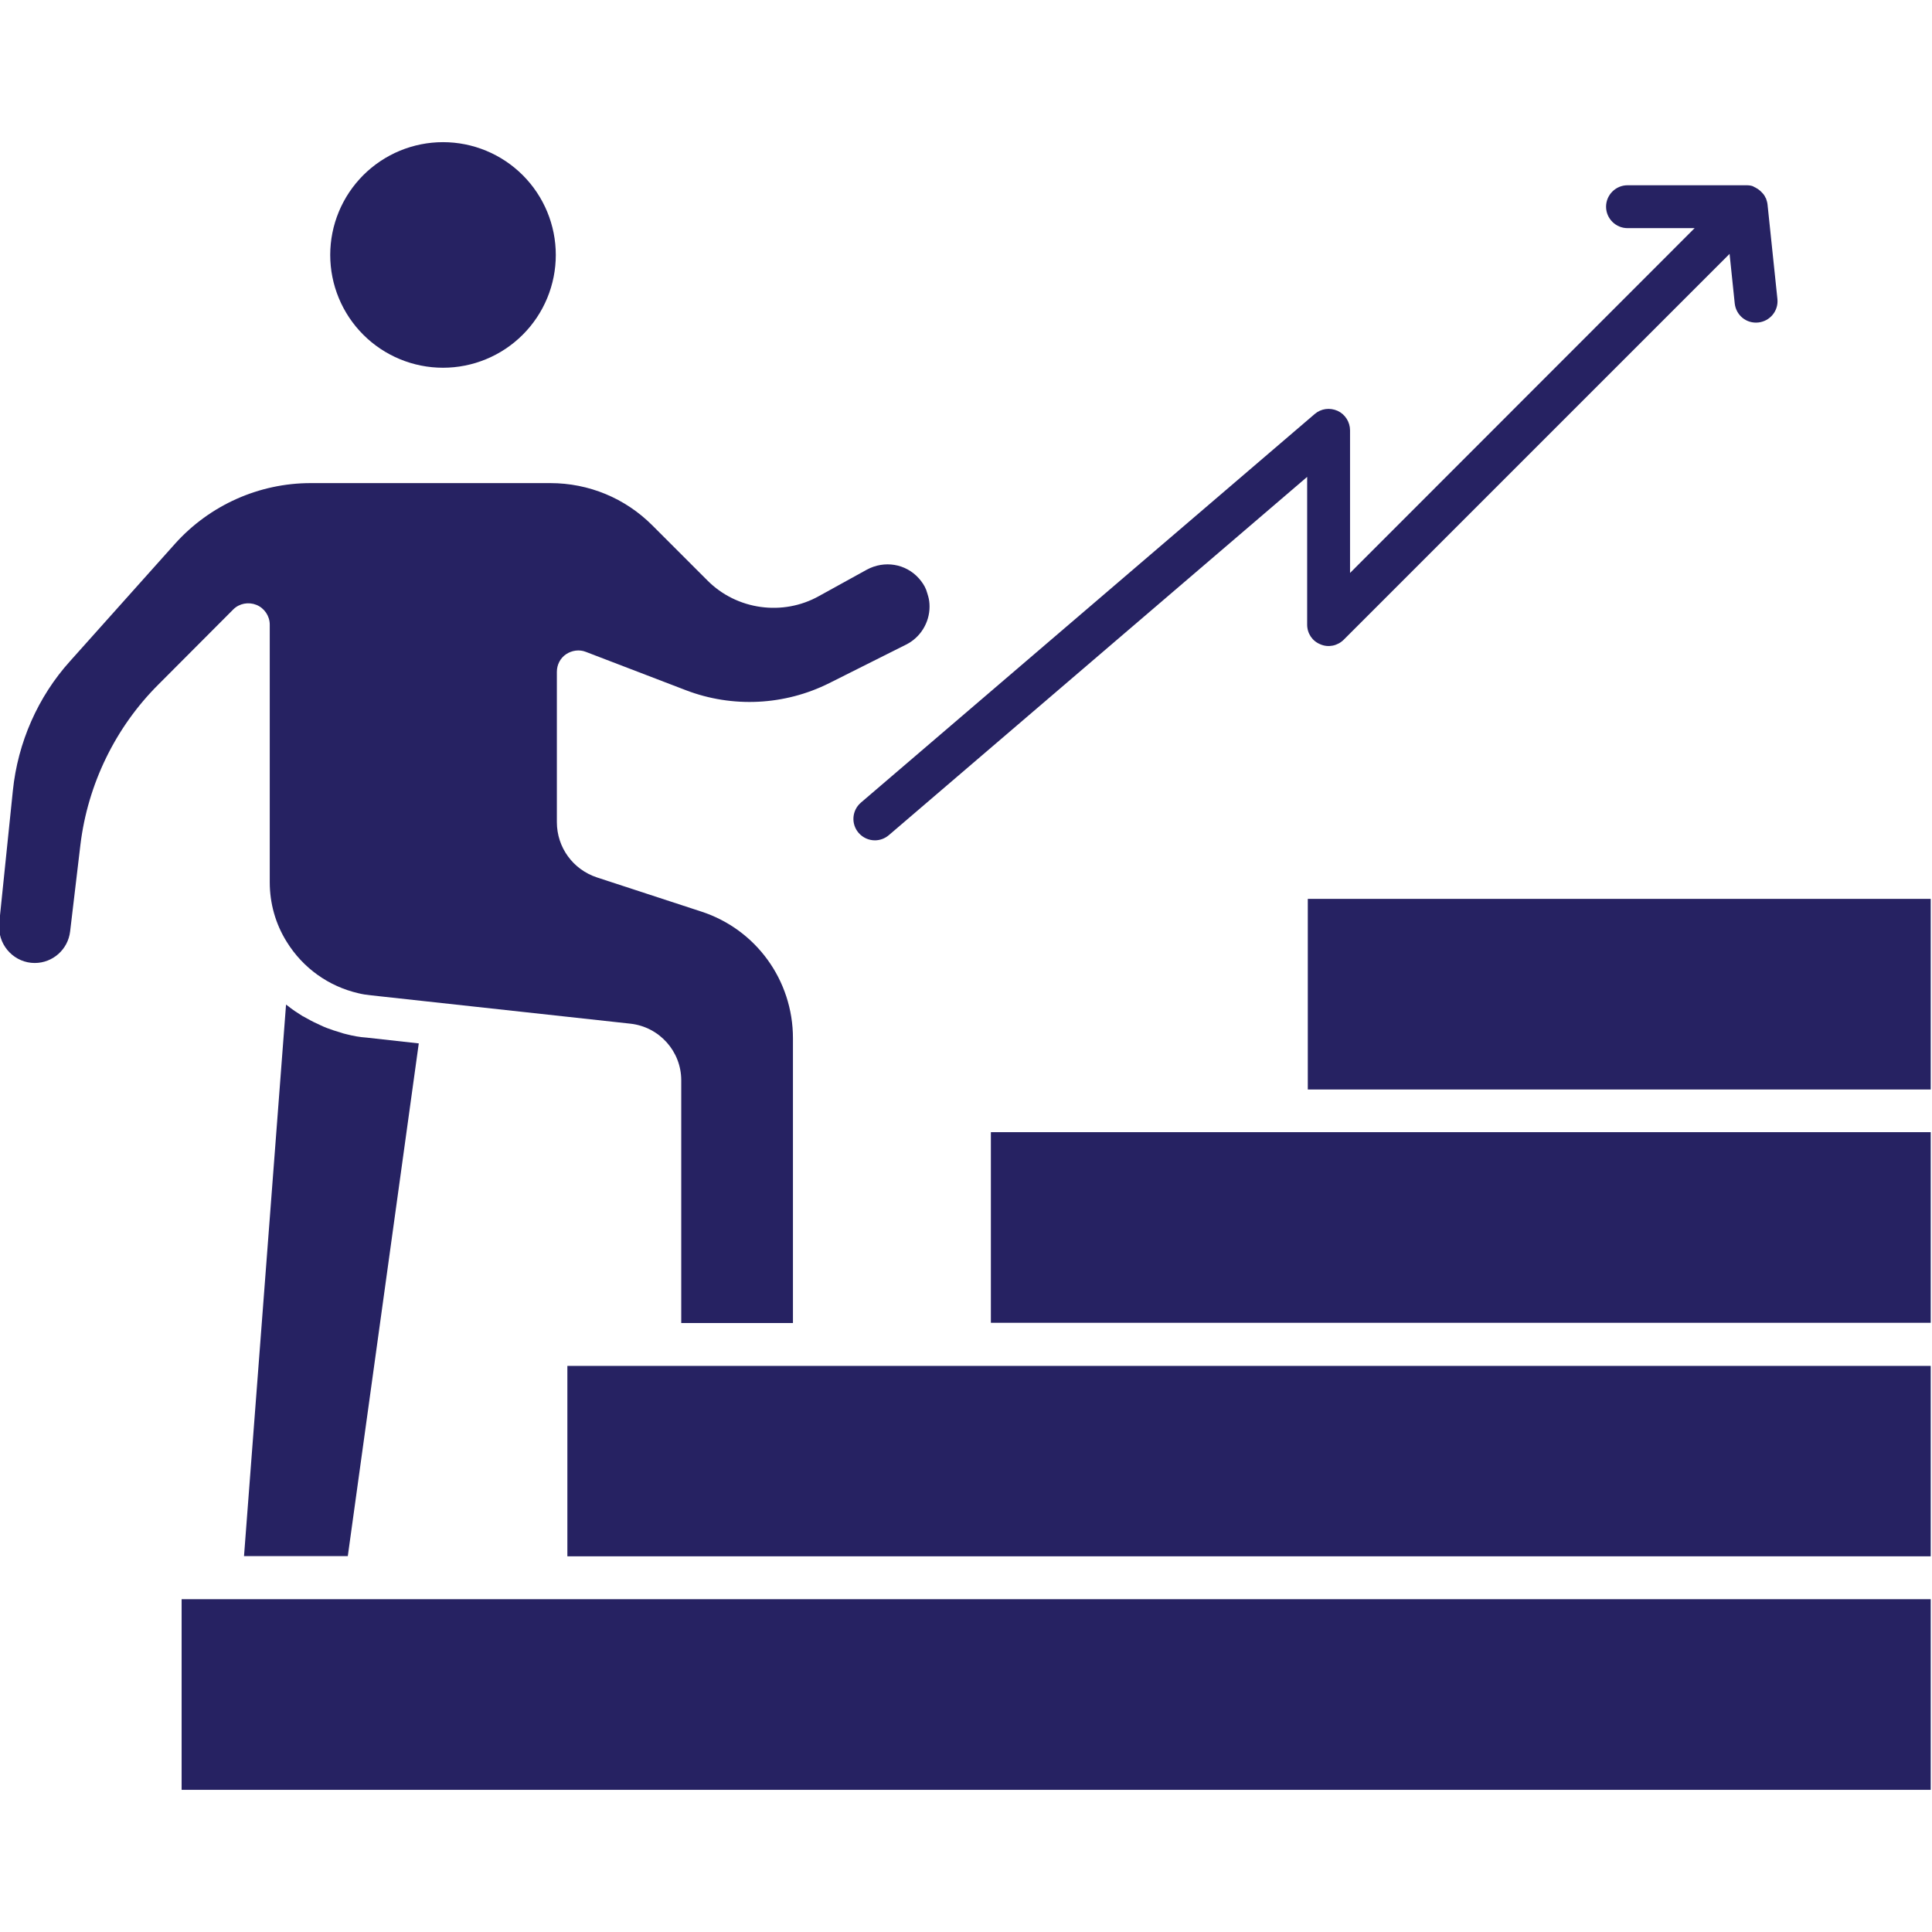
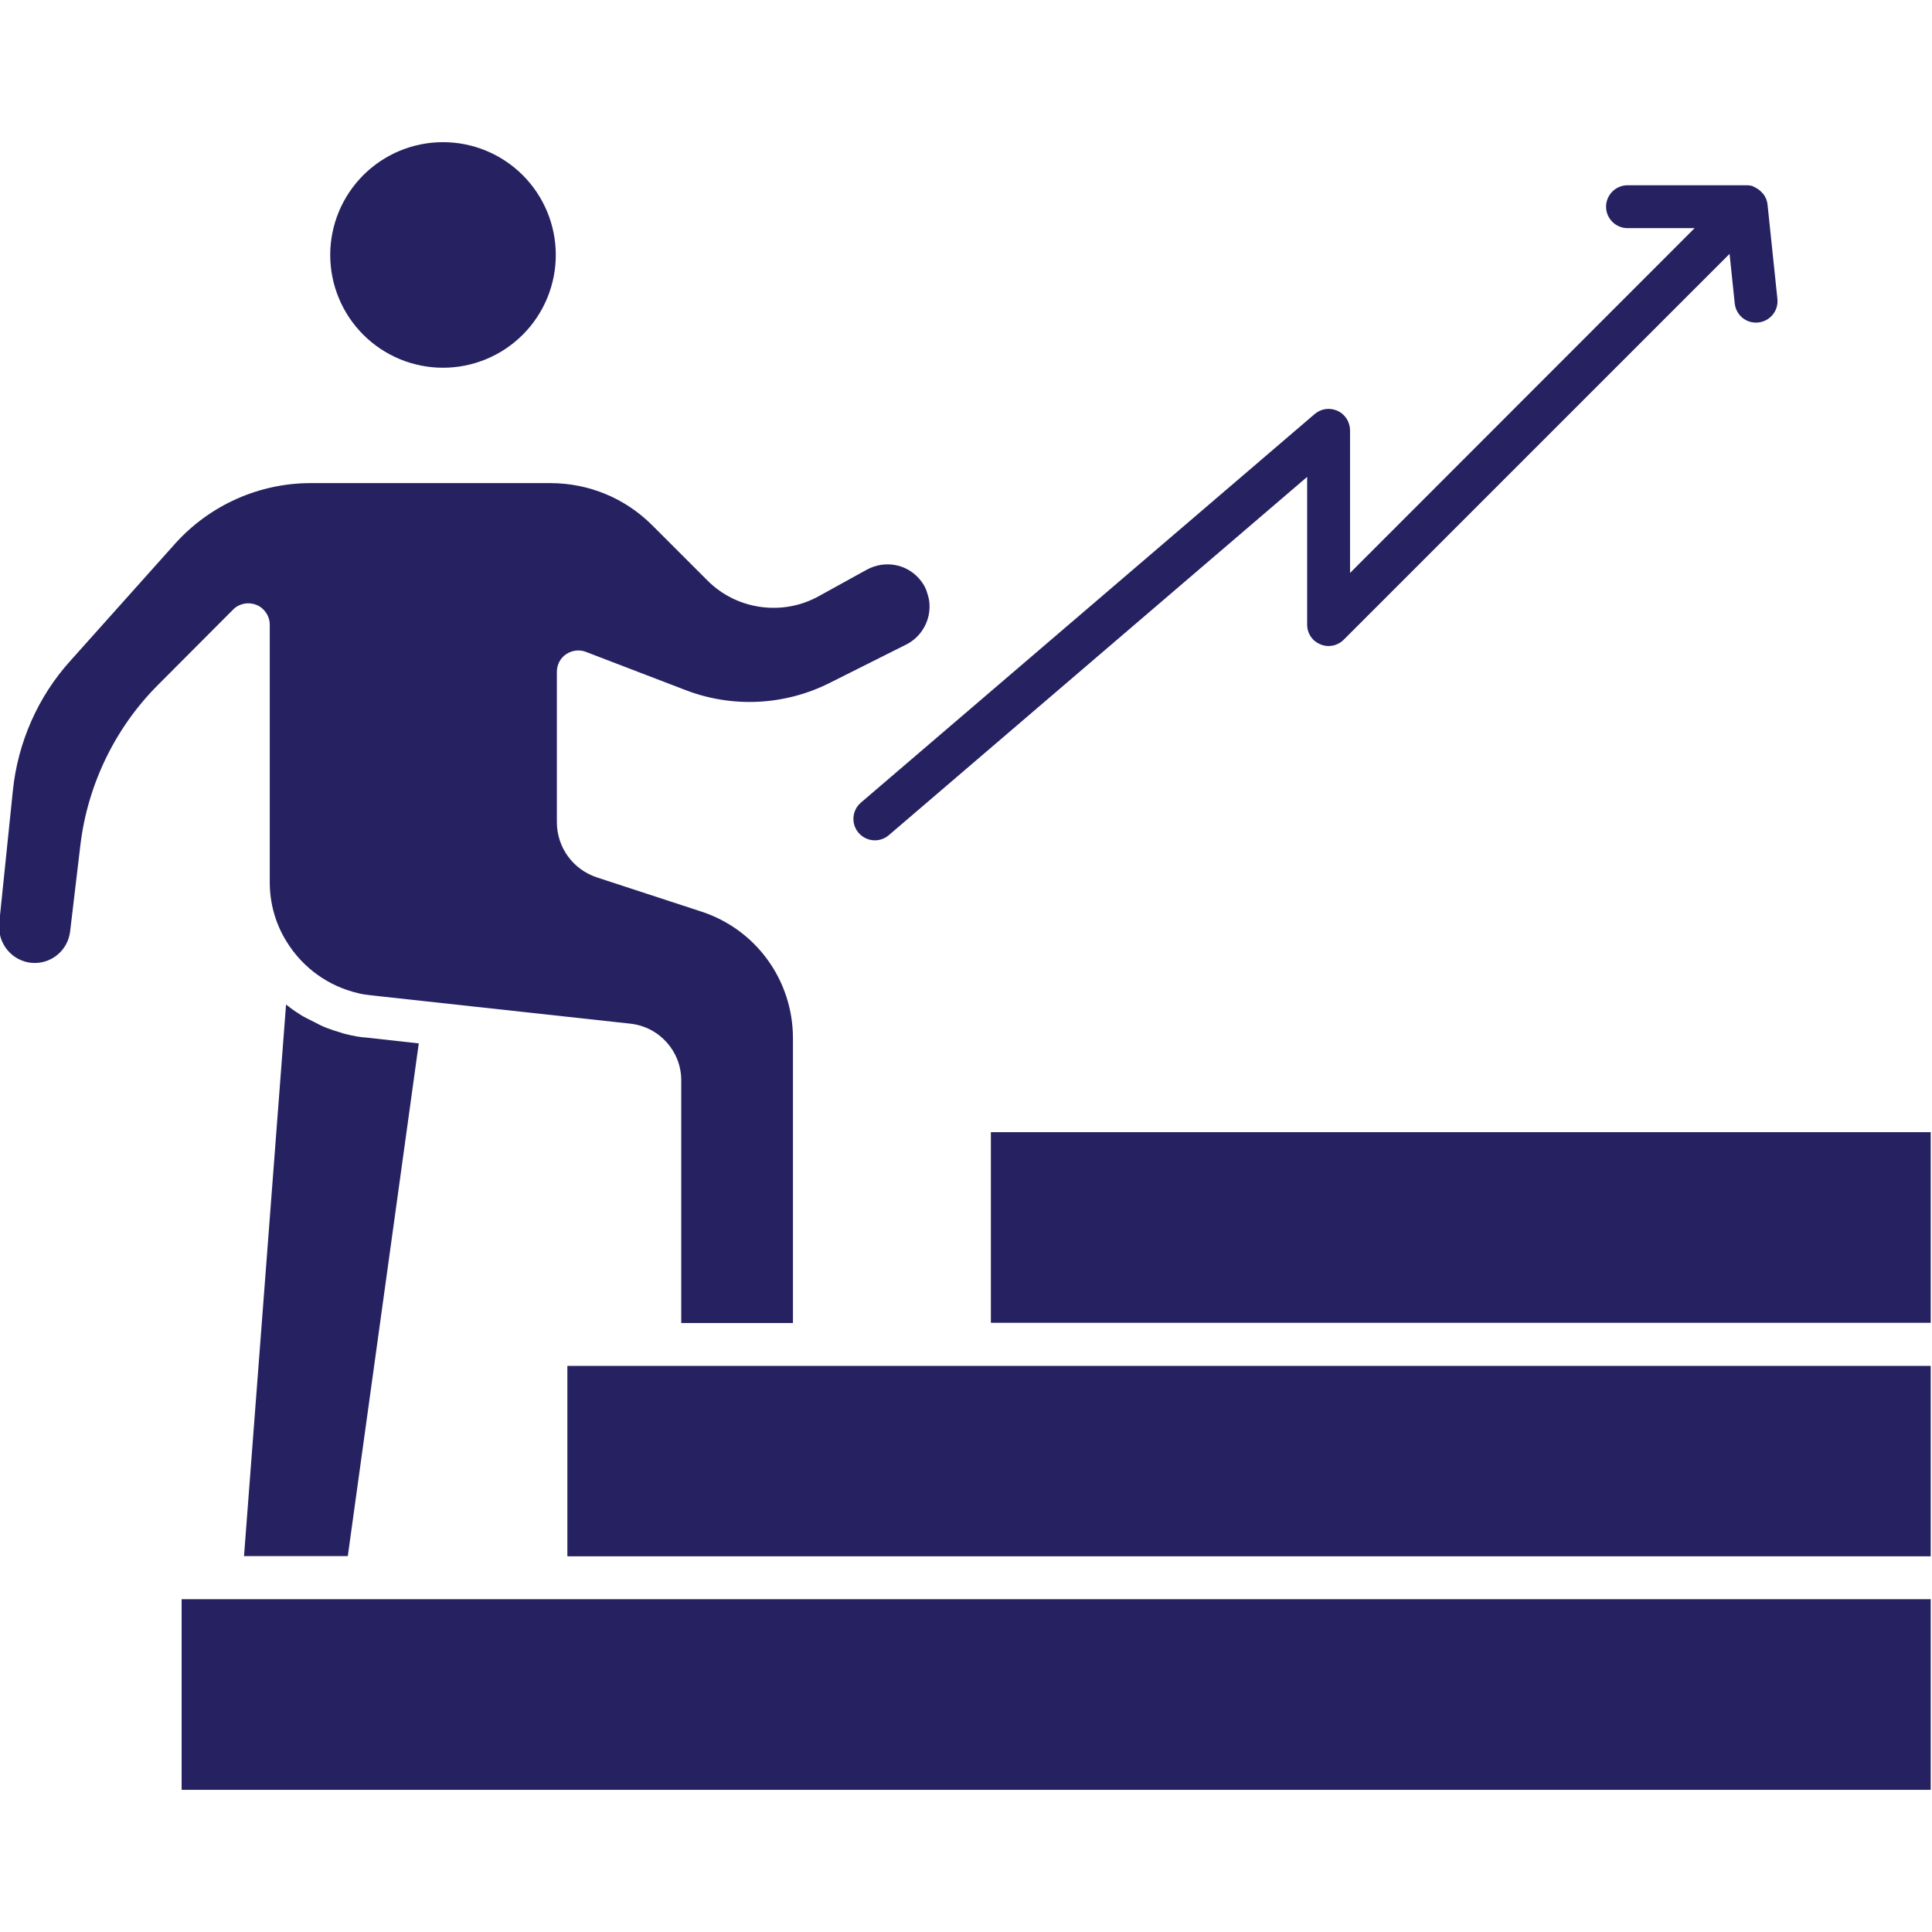
<svg xmlns="http://www.w3.org/2000/svg" width="1080" zoomAndPan="magnify" viewBox="0 0 810 810" height="1080" preserveAspectRatio="xMidYMid meet" version="1.0">
  <defs>
    <clipPath id="23fc3b574d">
      <path d="M 166 293 L 181.277 293 L 181.277 297 L 166 297 Z M 166 293 " clip-rule="nonzero" />
    </clipPath>
    <clipPath id="c181bdd73d">
      <path d="M 152.027 283 L 166 283 L 166 297 L 152.027 297 Z M 152.027 283 " clip-rule="nonzero" />
    </clipPath>
    <clipPath id="e0db6e127b">
      <path d="M 154 300 L 181.277 300 L 181.277 303.582 L 154 303.582 Z M 154 300 " clip-rule="nonzero" />
    </clipPath>
    <clipPath id="e225e15b5a">
      <path d="M 171 290 L 181.277 290 L 181.277 294 L 171 294 Z M 171 290 " clip-rule="nonzero" />
    </clipPath>
    <clipPath id="4ec4890a22">
      <path d="M 160 297 L 181.277 297 L 181.277 301 L 160 301 Z M 160 297 " clip-rule="nonzero" />
    </clipPath>
    <clipPath id="bebcbdec1a">
      <path d="M 156 278.832 L 161 278.832 L 161 283 L 156 283 Z M 156 278.832 " clip-rule="nonzero" />
    </clipPath>
    <clipPath id="72301c98c1">
      <path d="M 76 670 L 810 670 L 810 750.977 L 76 750.977 Z M 76 670 " clip-rule="nonzero" />
    </clipPath>
  </defs>
  <path fill="#262262" d="M 171.875 286.41 C 171.996 286.461 172.133 286.434 172.227 286.34 L 178.023 280.539 L 178.102 281.285 C 178.121 281.461 178.277 281.59 178.457 281.57 C 178.633 281.551 178.762 281.395 178.742 281.219 L 178.594 279.801 C 178.594 279.766 178.582 279.738 178.574 279.711 C 178.574 279.707 178.57 279.703 178.566 279.699 C 178.555 279.668 178.535 279.641 178.508 279.617 C 178.504 279.609 178.492 279.598 178.484 279.594 C 178.465 279.574 178.441 279.559 178.414 279.543 C 178.406 279.543 178.398 279.535 178.391 279.531 C 178.387 279.531 178.383 279.527 178.379 279.523 C 178.348 279.512 178.312 279.508 178.281 279.508 C 178.277 279.508 178.277 279.508 178.273 279.508 L 176.492 279.508 C 176.312 279.508 176.168 279.652 176.168 279.832 C 176.168 280.008 176.312 280.152 176.492 280.152 L 177.5 280.152 L 172.32 285.336 L 172.32 283.191 C 172.32 283.066 172.246 282.953 172.133 282.898 C 172.016 282.848 171.887 282.863 171.789 282.949 L 164.969 288.789 C 164.832 288.902 164.816 289.105 164.934 289.242 C 164.996 289.316 165.09 289.355 165.18 289.355 C 165.254 289.355 165.328 289.328 165.387 289.277 L 171.676 283.891 L 171.676 286.113 C 171.676 286.246 171.754 286.359 171.875 286.41 Z M 171.875 286.41 " fill-opacity="1" fill-rule="nonzero" />
  <g clip-path="url(#23fc3b574d)">
    <path fill="#262262" d="M 166.922 293.742 L 166.922 296.605 L 181.047 296.605 L 181.047 293.742 Z M 166.922 293.742 " fill-opacity="1" fill-rule="nonzero" />
  </g>
  <g clip-path="url(#c181bdd73d)">
    <path fill="#262262" d="M 155.883 285.816 C 156.004 285.863 156.082 285.984 156.082 286.113 L 156.082 289.984 C 156.082 290.305 156.172 290.613 156.336 290.879 C 156.582 291.277 156.969 291.551 157.414 291.652 C 157.48 291.668 157.543 291.68 157.609 291.688 L 161.504 292.109 C 161.938 292.16 162.27 292.527 162.27 292.961 L 162.27 296.609 L 163.945 296.609 L 163.945 292.332 C 163.945 291.461 163.395 290.691 162.566 290.426 L 161 289.914 C 160.641 289.793 160.398 289.461 160.398 289.082 L 160.398 286.82 C 160.398 286.715 160.449 286.617 160.539 286.559 C 160.625 286.5 160.738 286.484 160.832 286.523 L 162.34 287.098 C 163.039 287.367 163.82 287.328 164.492 286.992 L 165.648 286.414 C 165.863 286.305 166 286.086 166 285.844 C 166 285.789 165.992 285.734 165.98 285.691 C 165.973 285.66 165.961 285.625 165.949 285.586 C 165.926 285.531 165.887 285.473 165.84 285.418 C 165.641 285.199 165.324 285.145 165.055 285.289 L 164.336 285.684 C 163.797 285.988 163.102 285.895 162.66 285.449 L 161.832 284.621 C 161.422 284.211 160.879 283.984 160.297 283.984 L 156.699 283.984 C 155.922 283.984 155.18 284.316 154.66 284.895 L 153.082 286.66 C 152.598 287.195 152.297 287.887 152.223 288.609 L 152.016 290.609 C 152.016 290.625 152.016 290.641 152.016 290.66 C 152.016 290.957 152.258 291.199 152.551 291.199 C 152.82 291.199 153.051 290.996 153.082 290.727 L 153.238 289.422 C 153.348 288.516 153.762 287.656 154.41 287.012 L 155.535 285.883 C 155.625 285.793 155.766 285.77 155.883 285.816 Z M 155.883 285.816 " fill-opacity="1" fill-rule="nonzero" />
  </g>
  <g clip-path="url(#e0db6e127b)">
    <path fill="#262262" d="M 157.535 300.762 L 154.758 300.762 L 154.758 303.625 L 181.047 303.625 L 181.047 300.762 Z M 157.535 300.762 " fill-opacity="1" fill-rule="nonzero" />
  </g>
  <g clip-path="url(#e225e15b5a)">
    <path fill="#262262" d="M 171.688 290.234 L 181.047 290.234 L 181.047 293.102 L 171.688 293.102 Z M 171.688 290.234 " fill-opacity="1" fill-rule="nonzero" />
  </g>
  <path fill="#262262" d="M 157.234 292.27 C 157.203 292.262 157.172 292.254 157.145 292.242 C 157.074 292.223 157.008 292.203 156.941 292.176 C 156.91 292.164 156.875 292.148 156.844 292.133 C 156.781 292.105 156.719 292.074 156.656 292.039 C 156.629 292.023 156.602 292.012 156.574 291.996 C 156.496 291.945 156.422 291.898 156.352 291.84 C 156.344 291.832 156.336 291.832 156.328 291.824 L 155.695 300.113 L 157.258 300.113 L 158.324 292.406 L 157.539 292.32 C 157.438 292.312 157.332 292.293 157.234 292.27 Z M 157.234 292.27 " fill-opacity="1" fill-rule="nonzero" />
  <g clip-path="url(#4ec4890a22)">
    <path fill="#262262" d="M 161.945 297.254 L 160.559 297.254 L 160.559 300.117 L 181.047 300.117 L 181.047 297.254 Z M 161.945 297.254 " fill-opacity="1" fill-rule="nonzero" />
  </g>
  <g clip-path="url(#bebcbdec1a)">
    <path fill="#262262" d="M 160.383 280.559 C 160.383 280.781 160.34 280.996 160.254 281.207 C 160.168 281.414 160.047 281.598 159.887 281.754 C 159.727 281.914 159.543 282.035 159.336 282.121 C 159.129 282.207 158.914 282.254 158.688 282.254 C 158.461 282.254 158.246 282.207 158.039 282.121 C 157.832 282.035 157.648 281.914 157.488 281.754 C 157.328 281.598 157.207 281.414 157.121 281.207 C 157.035 280.996 156.992 280.781 156.992 280.559 C 156.992 280.332 157.035 280.117 157.121 279.906 C 157.207 279.699 157.328 279.516 157.488 279.359 C 157.648 279.199 157.832 279.078 158.039 278.992 C 158.246 278.906 158.461 278.863 158.688 278.863 C 158.914 278.863 159.129 278.906 159.336 278.992 C 159.543 279.078 159.727 279.199 159.887 279.359 C 160.047 279.516 160.168 279.699 160.254 279.906 C 160.34 280.117 160.383 280.332 160.383 280.559 Z M 160.383 280.559 " fill-opacity="1" fill-rule="nonzero" />
  </g>
  <path fill="#262262" d="M 553.605 270.145 C 556.93 271.586 560.797 270.777 563.402 268.168 L 725.133 106.438 L 727.293 127.207 C 727.832 132.148 732.145 135.746 737.18 135.207 C 742.125 134.668 745.723 130.262 745.184 125.316 L 741.047 85.762 C 740.957 84.863 740.688 84.055 740.418 83.242 C 740.418 83.152 740.328 83.062 740.238 82.973 C 739.879 82.074 739.34 81.355 738.621 80.637 C 738.441 80.457 738.168 80.188 737.988 80.008 C 737.359 79.469 736.73 79.02 736.012 78.66 C 735.742 78.57 735.562 78.391 735.293 78.301 C 735.203 78.301 735.113 78.211 735.023 78.121 C 734.125 77.762 733.137 77.672 732.238 77.672 C 732.145 77.672 732.145 77.672 732.055 77.672 L 682.344 77.672 C 677.398 77.672 673.352 81.715 673.352 86.66 C 673.352 91.605 677.398 95.648 682.344 95.648 L 710.48 95.648 L 566.012 240.211 L 566.012 180.426 C 566.012 176.918 563.945 173.684 560.797 172.246 C 557.559 170.809 553.875 171.258 551.176 173.594 L 360.949 336.492 C 357.172 339.73 356.723 345.395 359.961 349.168 C 361.758 351.234 364.273 352.316 366.793 352.316 C 368.859 352.316 370.93 351.598 372.637 350.156 L 548.031 199.934 L 548.031 261.875 C 548.031 265.562 550.188 268.797 553.605 270.145 Z M 553.605 270.145 " fill-opacity="1" fill-rule="nonzero" />
  <path fill="#262262" d="M 415.43 474.668 L 415.43 554.59 L 809.461 554.59 L 809.461 474.668 Z M 415.43 474.668 " fill-opacity="1" fill-rule="nonzero" />
  <path fill="#262262" d="M 107.52 253.605 C 110.848 254.953 113.094 258.281 113.094 261.875 L 113.094 369.844 C 113.094 378.746 115.523 387.375 120.195 394.836 C 127.027 405.895 137.816 413.535 150.223 416.414 C 152.02 416.863 153.82 417.133 155.707 417.312 L 264.305 429.18 C 276.441 430.527 285.613 440.777 285.613 452.914 L 285.613 554.68 L 332.449 554.68 L 332.449 435.293 C 332.449 411.02 316.988 389.625 293.973 382.16 L 250.281 367.867 C 240.215 364.543 233.469 355.281 233.469 344.672 L 233.469 281.652 C 233.469 278.688 234.91 275.898 237.336 274.281 C 239.762 272.664 242.91 272.215 245.605 273.293 L 287.59 289.387 C 307.098 296.848 328.945 295.77 347.645 286.418 L 379.918 270.234 C 385.852 267.27 389.719 261.066 389.719 254.324 C 389.719 252.797 389.539 251.355 389.176 250.098 C 388.906 249.199 388.637 248.211 388.277 247.223 C 387.648 245.605 386.57 243.984 385.223 242.457 C 379.738 236.344 370.84 234.816 363.375 238.859 L 343.328 249.918 C 328.227 258.371 308.898 255.762 296.582 243.355 L 273.477 220.25 C 262.059 208.836 246.867 202.543 230.684 202.543 L 130.266 202.543 C 108.598 202.543 87.922 211.801 73.449 227.895 L 29.398 277.16 C 15.914 292.082 7.461 311.32 5.395 331.457 L -0.359 387.285 C -0.359 387.734 -0.359 388.184 -0.359 388.723 C -0.359 396.996 6.383 403.738 14.562 403.738 C 22.117 403.738 28.5 398.074 29.398 390.523 L 33.711 354.203 C 36.77 328.852 48.367 304.938 66.438 286.957 L 97.812 255.492 C 100.328 252.977 104.195 252.258 107.52 253.605 Z M 107.52 253.605 " fill-opacity="1" fill-rule="nonzero" />
  <g clip-path="url(#72301c98c1)">
    <path fill="#262262" d="M 153.641 670.473 L 76.145 670.473 L 76.145 750.395 L 809.461 750.395 L 809.461 670.473 Z M 153.641 670.473 " fill-opacity="1" fill-rule="nonzero" />
  </g>
-   <path fill="#262262" d="M 548.301 376.859 L 809.461 376.859 L 809.461 456.777 L 548.301 456.777 Z M 548.301 376.859 " fill-opacity="1" fill-rule="nonzero" />
-   <path fill="#262262" d="M 145.188 433.586 C 144.289 433.406 143.48 433.137 142.672 432.867 C 140.785 432.324 138.895 431.695 137.008 430.977 C 136.109 430.617 135.211 430.258 134.312 429.809 C 132.512 429 130.805 428.191 129.098 427.203 C 128.289 426.754 127.566 426.395 126.758 425.941 C 124.602 424.594 122.535 423.246 120.555 421.629 C 120.375 421.449 120.105 421.359 119.926 421.18 L 102.305 652.402 L 145.816 652.402 L 175.574 437.449 L 153.73 435.023 C 150.852 434.844 147.977 434.305 145.188 433.586 Z M 145.188 433.586 " fill-opacity="1" fill-rule="nonzero" />
+   <path fill="#262262" d="M 145.188 433.586 C 144.289 433.406 143.48 433.137 142.672 432.867 C 140.785 432.324 138.895 431.695 137.008 430.977 C 136.109 430.617 135.211 430.258 134.312 429.809 C 128.289 426.754 127.566 426.395 126.758 425.941 C 124.602 424.594 122.535 423.246 120.555 421.629 C 120.375 421.449 120.105 421.359 119.926 421.18 L 102.305 652.402 L 145.816 652.402 L 175.574 437.449 L 153.73 435.023 C 150.852 434.844 147.977 434.305 145.188 433.586 Z M 145.188 433.586 " fill-opacity="1" fill-rule="nonzero" />
  <path fill="#262262" d="M 276.621 572.66 L 237.875 572.66 L 237.875 652.492 L 809.461 652.492 L 809.461 572.66 Z M 276.621 572.66 " fill-opacity="1" fill-rule="nonzero" />
  <path fill="#262262" d="M 233.02 106.887 C 233.02 108.438 232.945 109.98 232.793 111.523 C 232.641 113.062 232.414 114.594 232.113 116.113 C 231.809 117.633 231.434 119.133 230.984 120.613 C 230.535 122.098 230.016 123.555 229.422 124.984 C 228.828 126.414 228.168 127.812 227.438 129.18 C 226.707 130.543 225.914 131.871 225.051 133.16 C 224.191 134.445 223.27 135.688 222.289 136.887 C 221.305 138.082 220.266 139.23 219.172 140.324 C 218.074 141.422 216.93 142.457 215.734 143.441 C 214.535 144.426 213.293 145.344 212.004 146.207 C 210.719 147.066 209.391 147.863 208.023 148.59 C 206.66 149.32 205.262 149.984 203.828 150.574 C 202.398 151.168 200.941 151.688 199.461 152.141 C 197.977 152.59 196.477 152.965 194.957 153.266 C 193.441 153.57 191.91 153.797 190.367 153.949 C 188.828 154.098 187.281 154.176 185.734 154.176 C 184.184 154.176 182.641 154.098 181.098 153.949 C 179.559 153.797 178.027 153.57 176.508 153.266 C 174.988 152.965 173.488 152.59 172.008 152.141 C 170.523 151.688 169.066 151.168 167.637 150.574 C 166.207 149.984 164.809 149.32 163.441 148.59 C 162.078 147.863 160.75 147.066 159.461 146.207 C 158.176 145.344 156.934 144.426 155.734 143.441 C 154.539 142.457 153.391 141.422 152.297 140.324 C 151.203 139.23 150.164 138.082 149.18 136.887 C 148.199 135.688 147.277 134.445 146.414 133.16 C 145.555 131.871 144.762 130.543 144.031 129.18 C 143.301 127.812 142.637 126.414 142.047 124.984 C 141.453 123.555 140.934 122.098 140.48 120.613 C 140.031 119.133 139.656 117.633 139.355 116.113 C 139.051 114.594 138.824 113.062 138.676 111.523 C 138.523 109.98 138.445 108.438 138.445 106.887 C 138.445 105.34 138.523 103.793 138.676 102.254 C 138.824 100.711 139.051 99.18 139.355 97.664 C 139.656 96.145 140.031 94.645 140.48 93.16 C 140.934 91.68 141.453 90.223 142.047 88.793 C 142.637 87.359 143.301 85.961 144.031 84.598 C 144.762 83.23 145.555 81.902 146.414 80.617 C 147.277 79.328 148.199 78.086 149.18 76.891 C 150.164 75.691 151.203 74.547 152.297 73.449 C 153.391 72.355 154.539 71.316 155.734 70.336 C 156.934 69.352 158.176 68.43 159.461 67.57 C 160.75 66.711 162.078 65.914 163.441 65.184 C 164.809 64.453 166.207 63.793 167.637 63.199 C 169.066 62.605 170.523 62.086 172.008 61.637 C 173.488 61.188 174.988 60.812 176.508 60.508 C 178.027 60.207 179.559 59.98 181.098 59.828 C 182.641 59.676 184.184 59.602 185.734 59.602 C 187.281 59.602 188.828 59.676 190.367 59.828 C 191.91 59.98 193.441 60.207 194.957 60.508 C 196.477 60.812 197.977 61.188 199.461 61.637 C 200.941 62.086 202.398 62.605 203.828 63.199 C 205.262 63.793 206.66 64.453 208.023 65.184 C 209.391 65.914 210.719 66.711 212.004 67.57 C 213.293 68.43 214.535 69.352 215.734 70.336 C 216.93 71.316 218.074 72.355 219.172 73.449 C 220.266 74.547 221.305 75.691 222.289 76.891 C 223.27 78.086 224.191 79.328 225.051 80.617 C 225.91 81.902 226.707 83.23 227.438 84.598 C 228.168 85.961 228.828 87.359 229.422 88.793 C 230.016 90.223 230.535 91.68 230.984 93.16 C 231.434 94.645 231.809 96.145 232.113 97.664 C 232.414 99.18 232.641 100.711 232.793 102.254 C 232.945 103.793 233.02 105.34 233.02 106.887 Z M 233.02 106.887 " fill-opacity="1" fill-rule="nonzero" />
</svg>